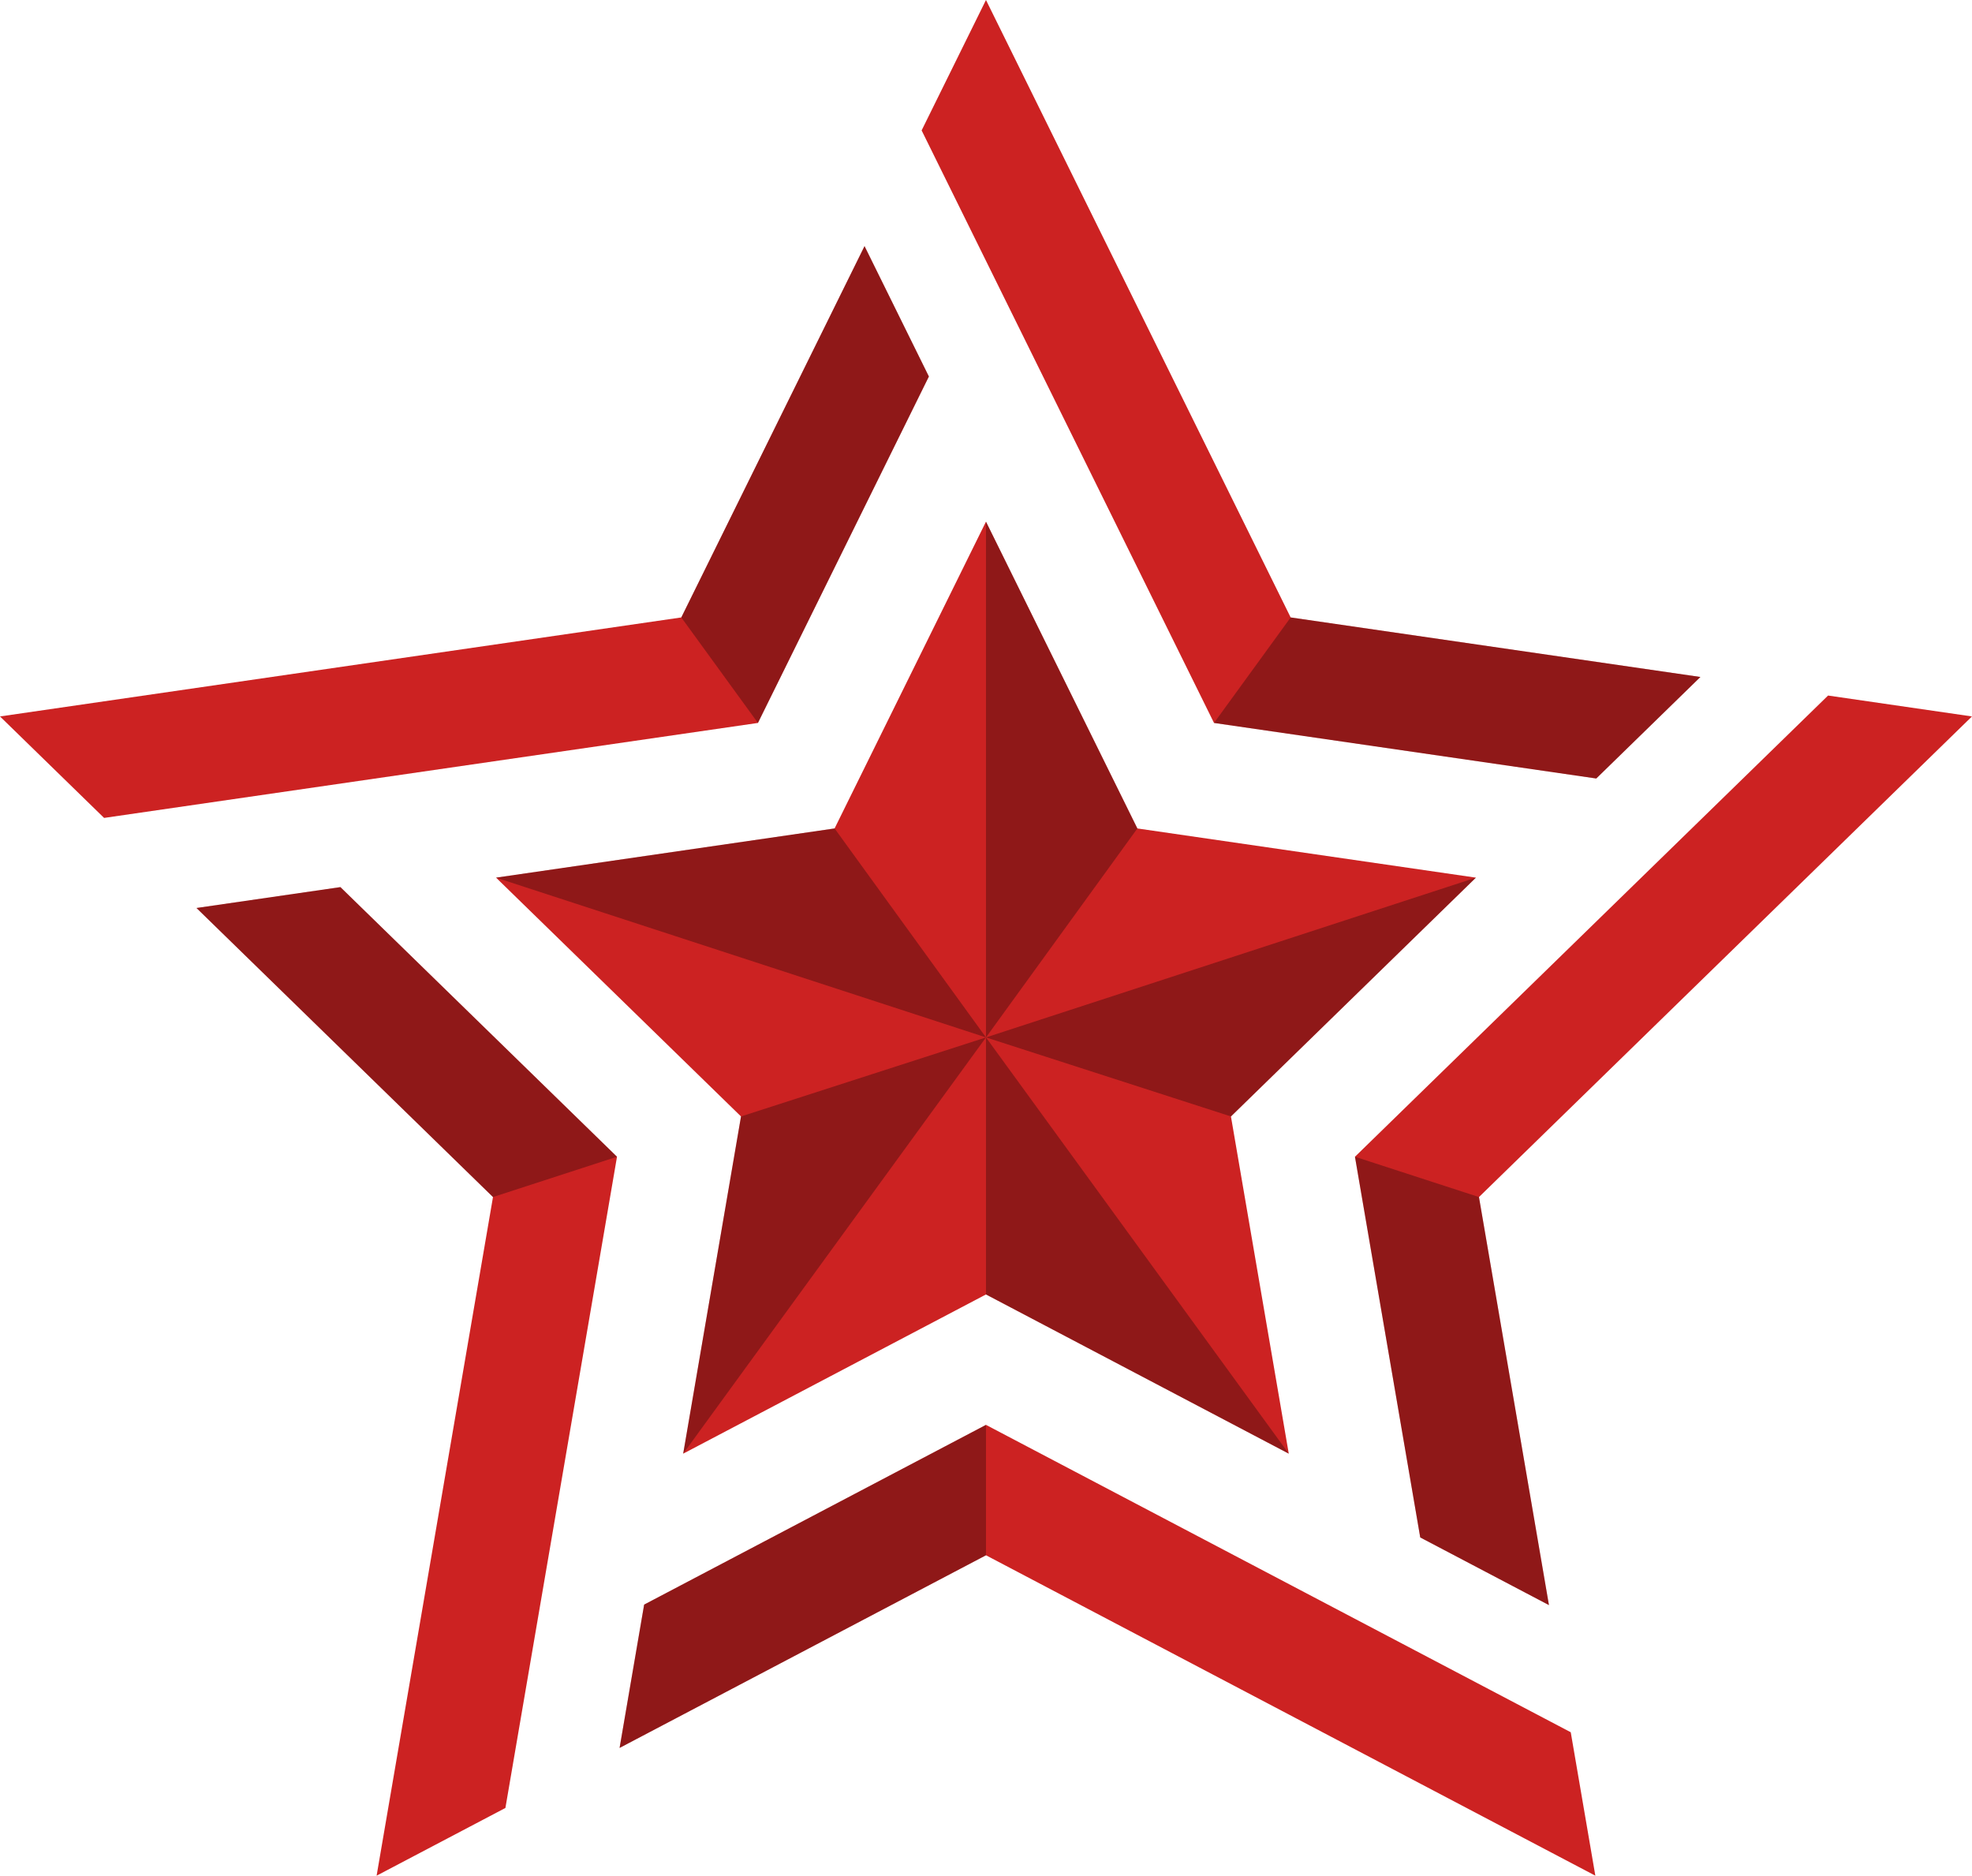
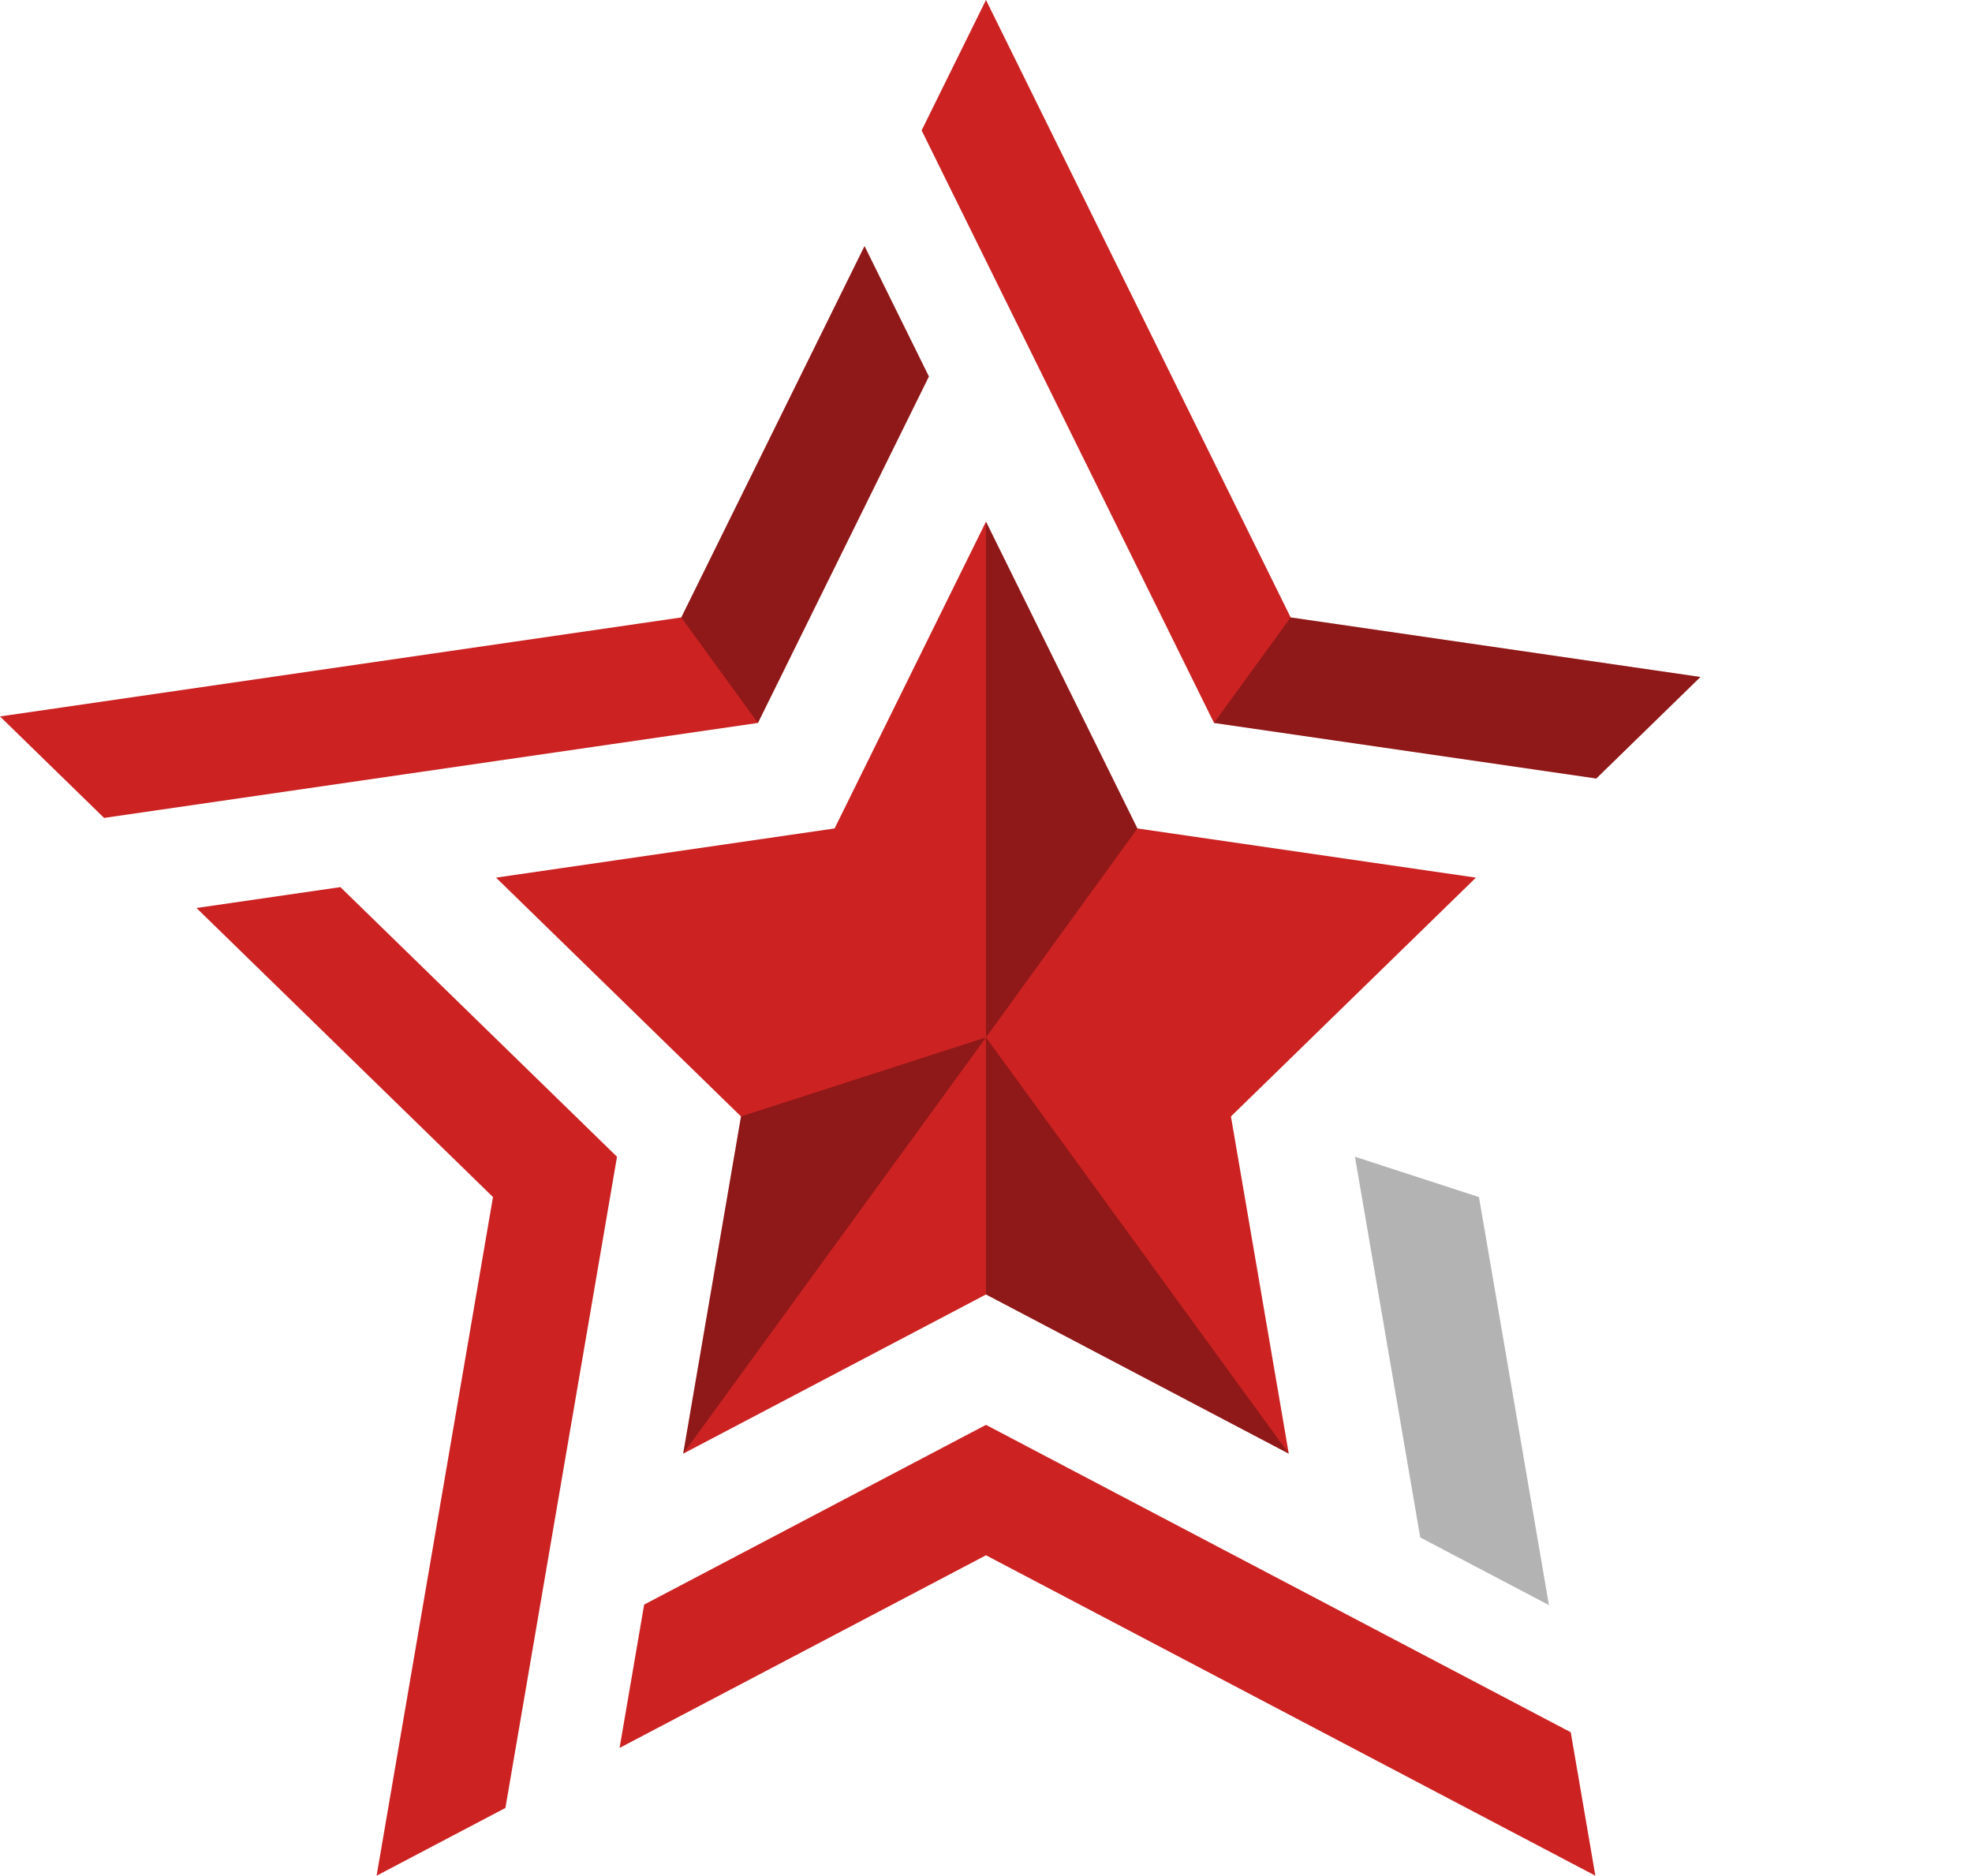
<svg xmlns="http://www.w3.org/2000/svg" id="final_svg" viewBox="178.502 196.175 721.996 686.659" xml:space="preserve">
  <g id="png_group" transform="translate(178.502, 196.175) scale(2.292)" opacity="1">
    <g height="686.659" width="721.996" transform="rotate(0)">
      <style type="text/css">.st0{fill:#829345;} .st1{opacity:0.3;} .st2{fill:#010101;}</style>
      <g id="color_index_0" fill="rgba(204, 34, 34, 1)">
        <polygon points="193.927,115.468 254.989,124.341 271.623,108.127 206.17,98.617 157.5,0 147.22,20.829 " />
        <polygon points="80.734,288.767 98.56,184.756 54.377,141.689 31.386,145.025 78.75,191.193 60.16,299.583 " />
        <polygon points="121.073,115.468 148.38,60.137 138.1,39.308 108.83,98.617 0,114.43 16.627,130.638 " />
        <polygon points="157.5,227.579 102.896,256.286 98.972,279.178 157.5,248.408 254.84,299.583 250.911,276.675 " />
-         <polygon points="216.441,184.756 226.869,245.561 247.428,256.366 236.25,191.193 315,114.43 292.016,111.091 " />
        <polygon points="118.369,178.32 79.239,140.177 133.316,132.319 157.5,83.317 181.684,132.319 235.762,140.177 196.631,178.32 205.868,232.179 157.5,206.75 109.132,232.179 " />
      </g>
      <g class="st1">
        <polygon class="st2" points="157.5,165.696 157.5,83.317 181.684,132.319 " />
-         <polygon class="st2" points="235.762,140.177 157.5,165.696 196.631,178.32 " />
        <polygon class="st2" points="205.868,232.179 157.5,165.696 157.5,206.75 " />
        <polygon class="st2" points="109.132,232.179 157.5,165.696 118.369,178.32 " />
-         <polygon class="st2" points="79.239,140.177 157.5,165.696 133.316,132.319 " />
        <polygon class="st2" points="193.927,115.468 206.17,98.617 271.623,108.127 254.989,124.341 " />
        <polygon class="st2" points="236.25,191.193 216.441,184.756 226.869,245.561 247.428,256.366 " />
-         <polygon class="st2" points="157.5,248.408 157.5,227.579 102.896,256.286 98.972,279.178 " />
-         <polygon class="st2" points="78.75,191.193 98.56,184.756 54.377,141.689 31.386,145.025 " />
        <polygon class="st2" points="108.83,98.617 121.073,115.468 148.38,60.137 138.1,39.308 " />
      </g>
    </g>
  </g>
</svg>